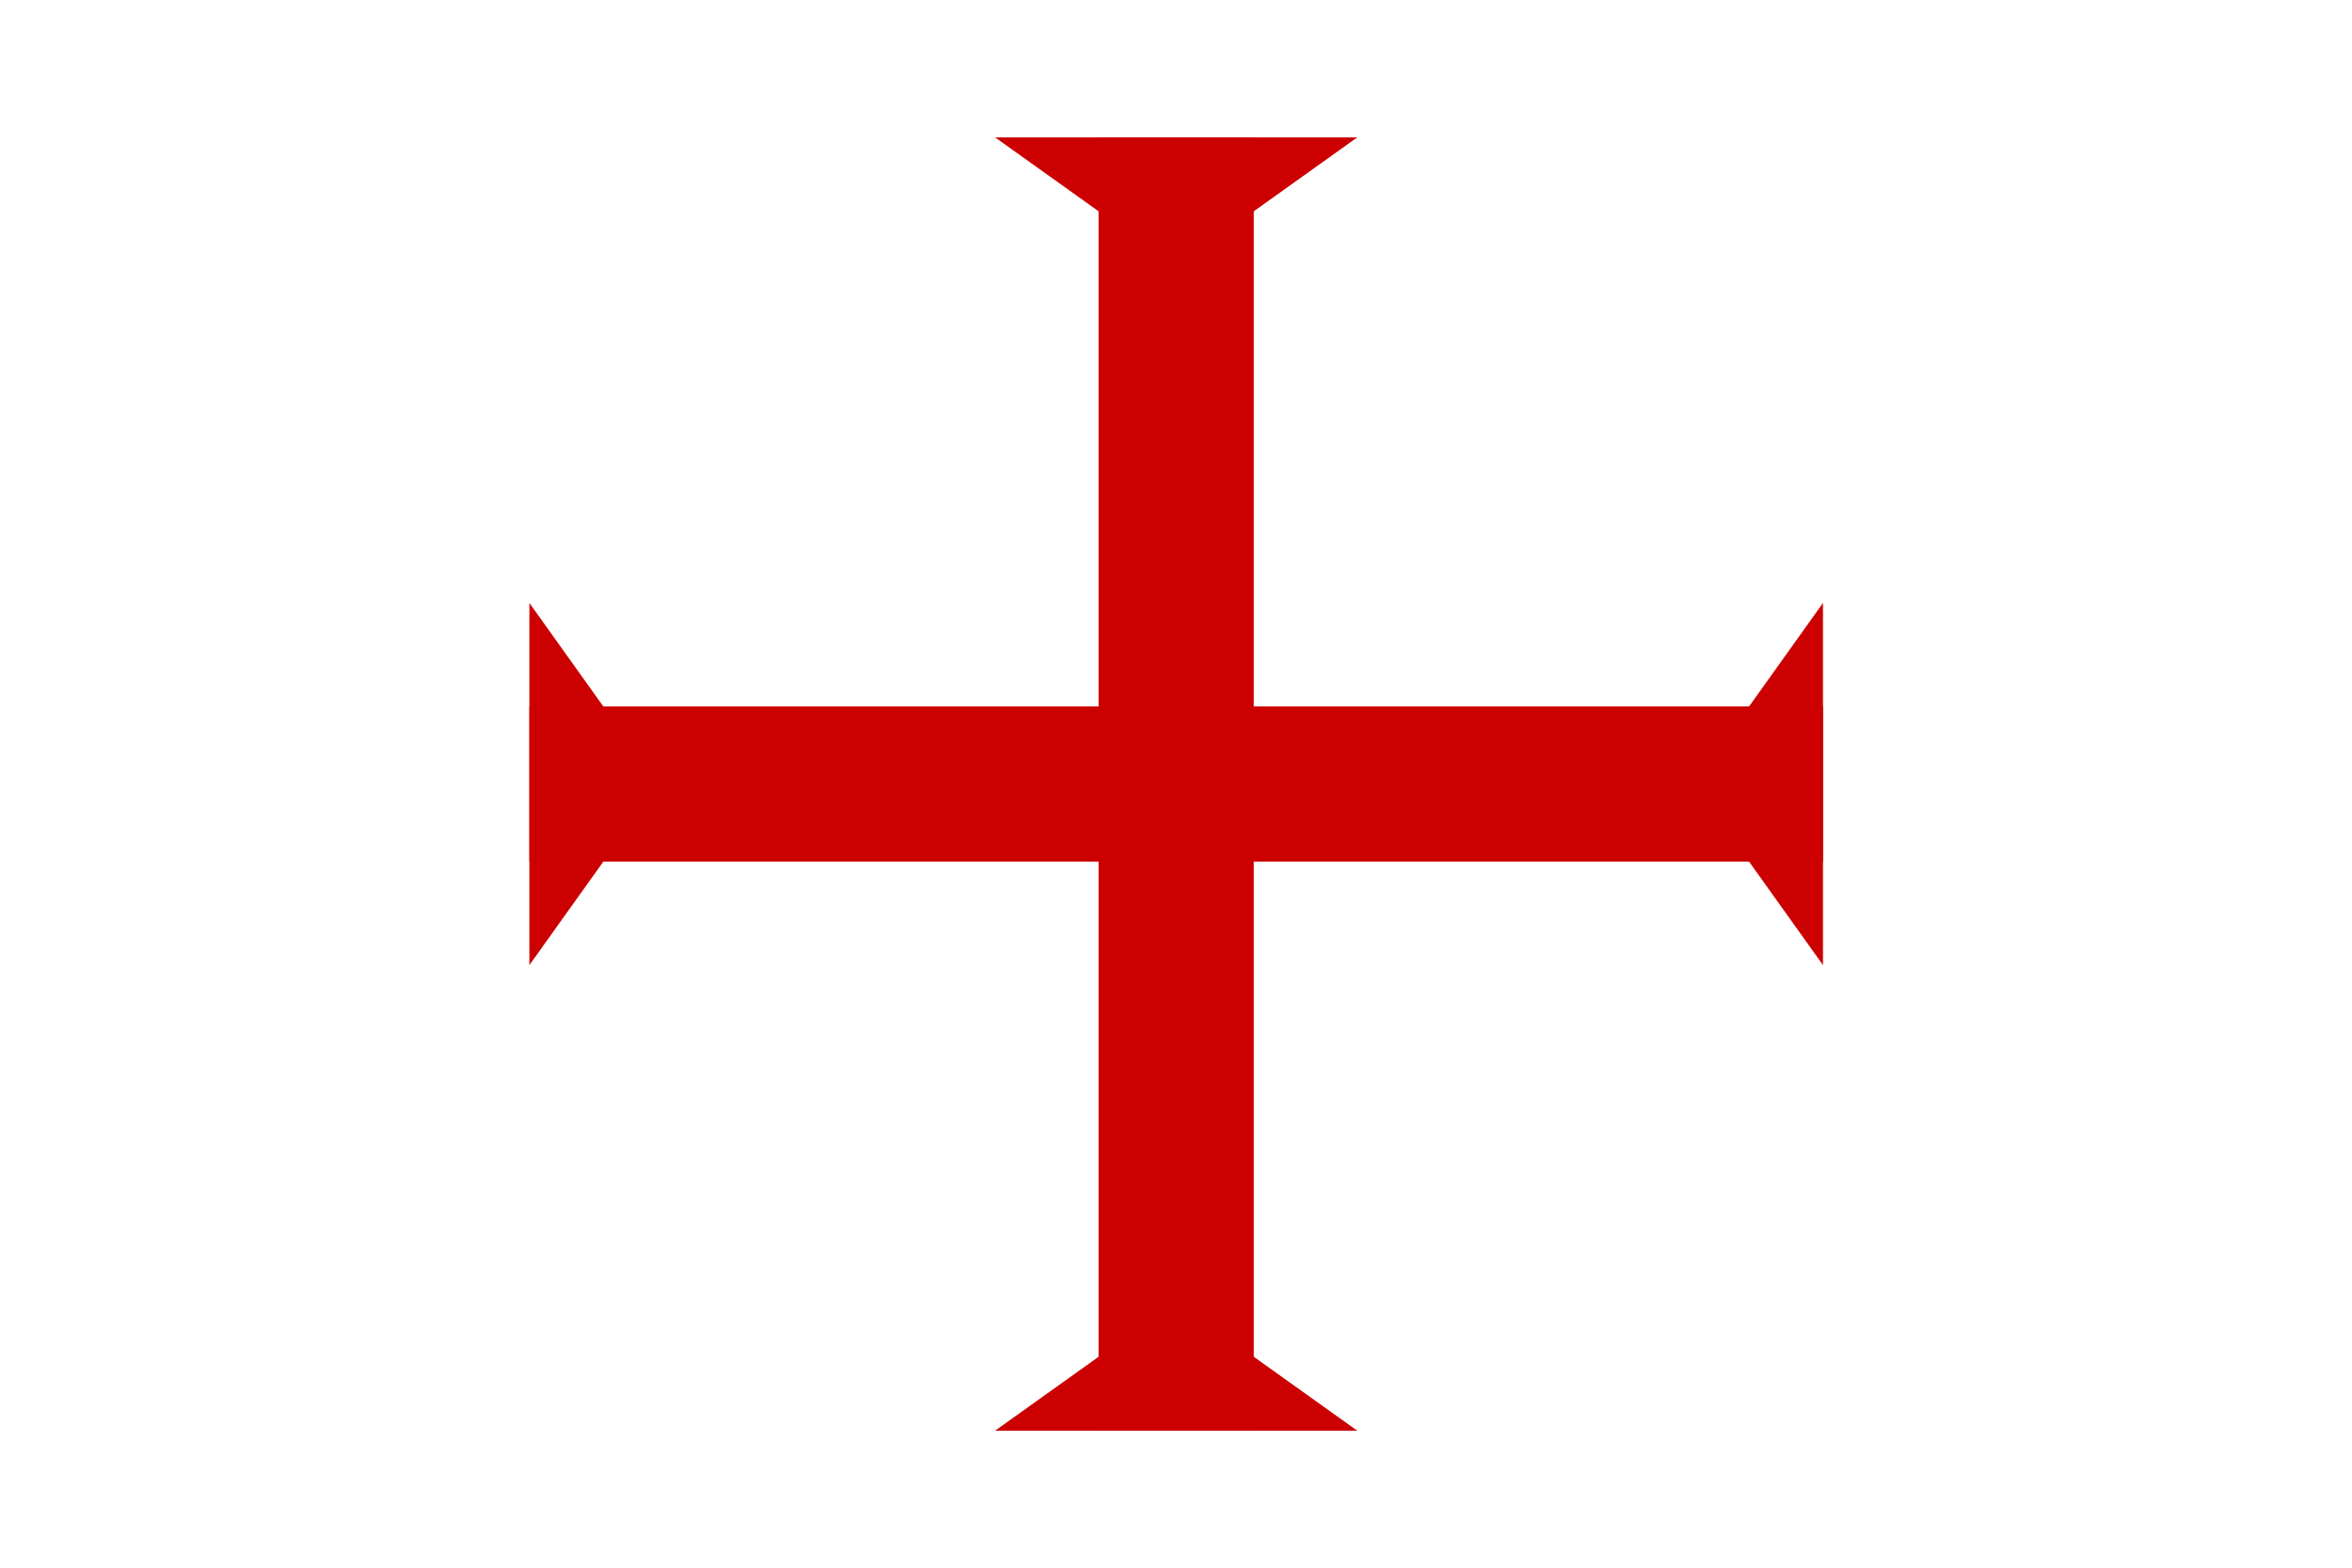
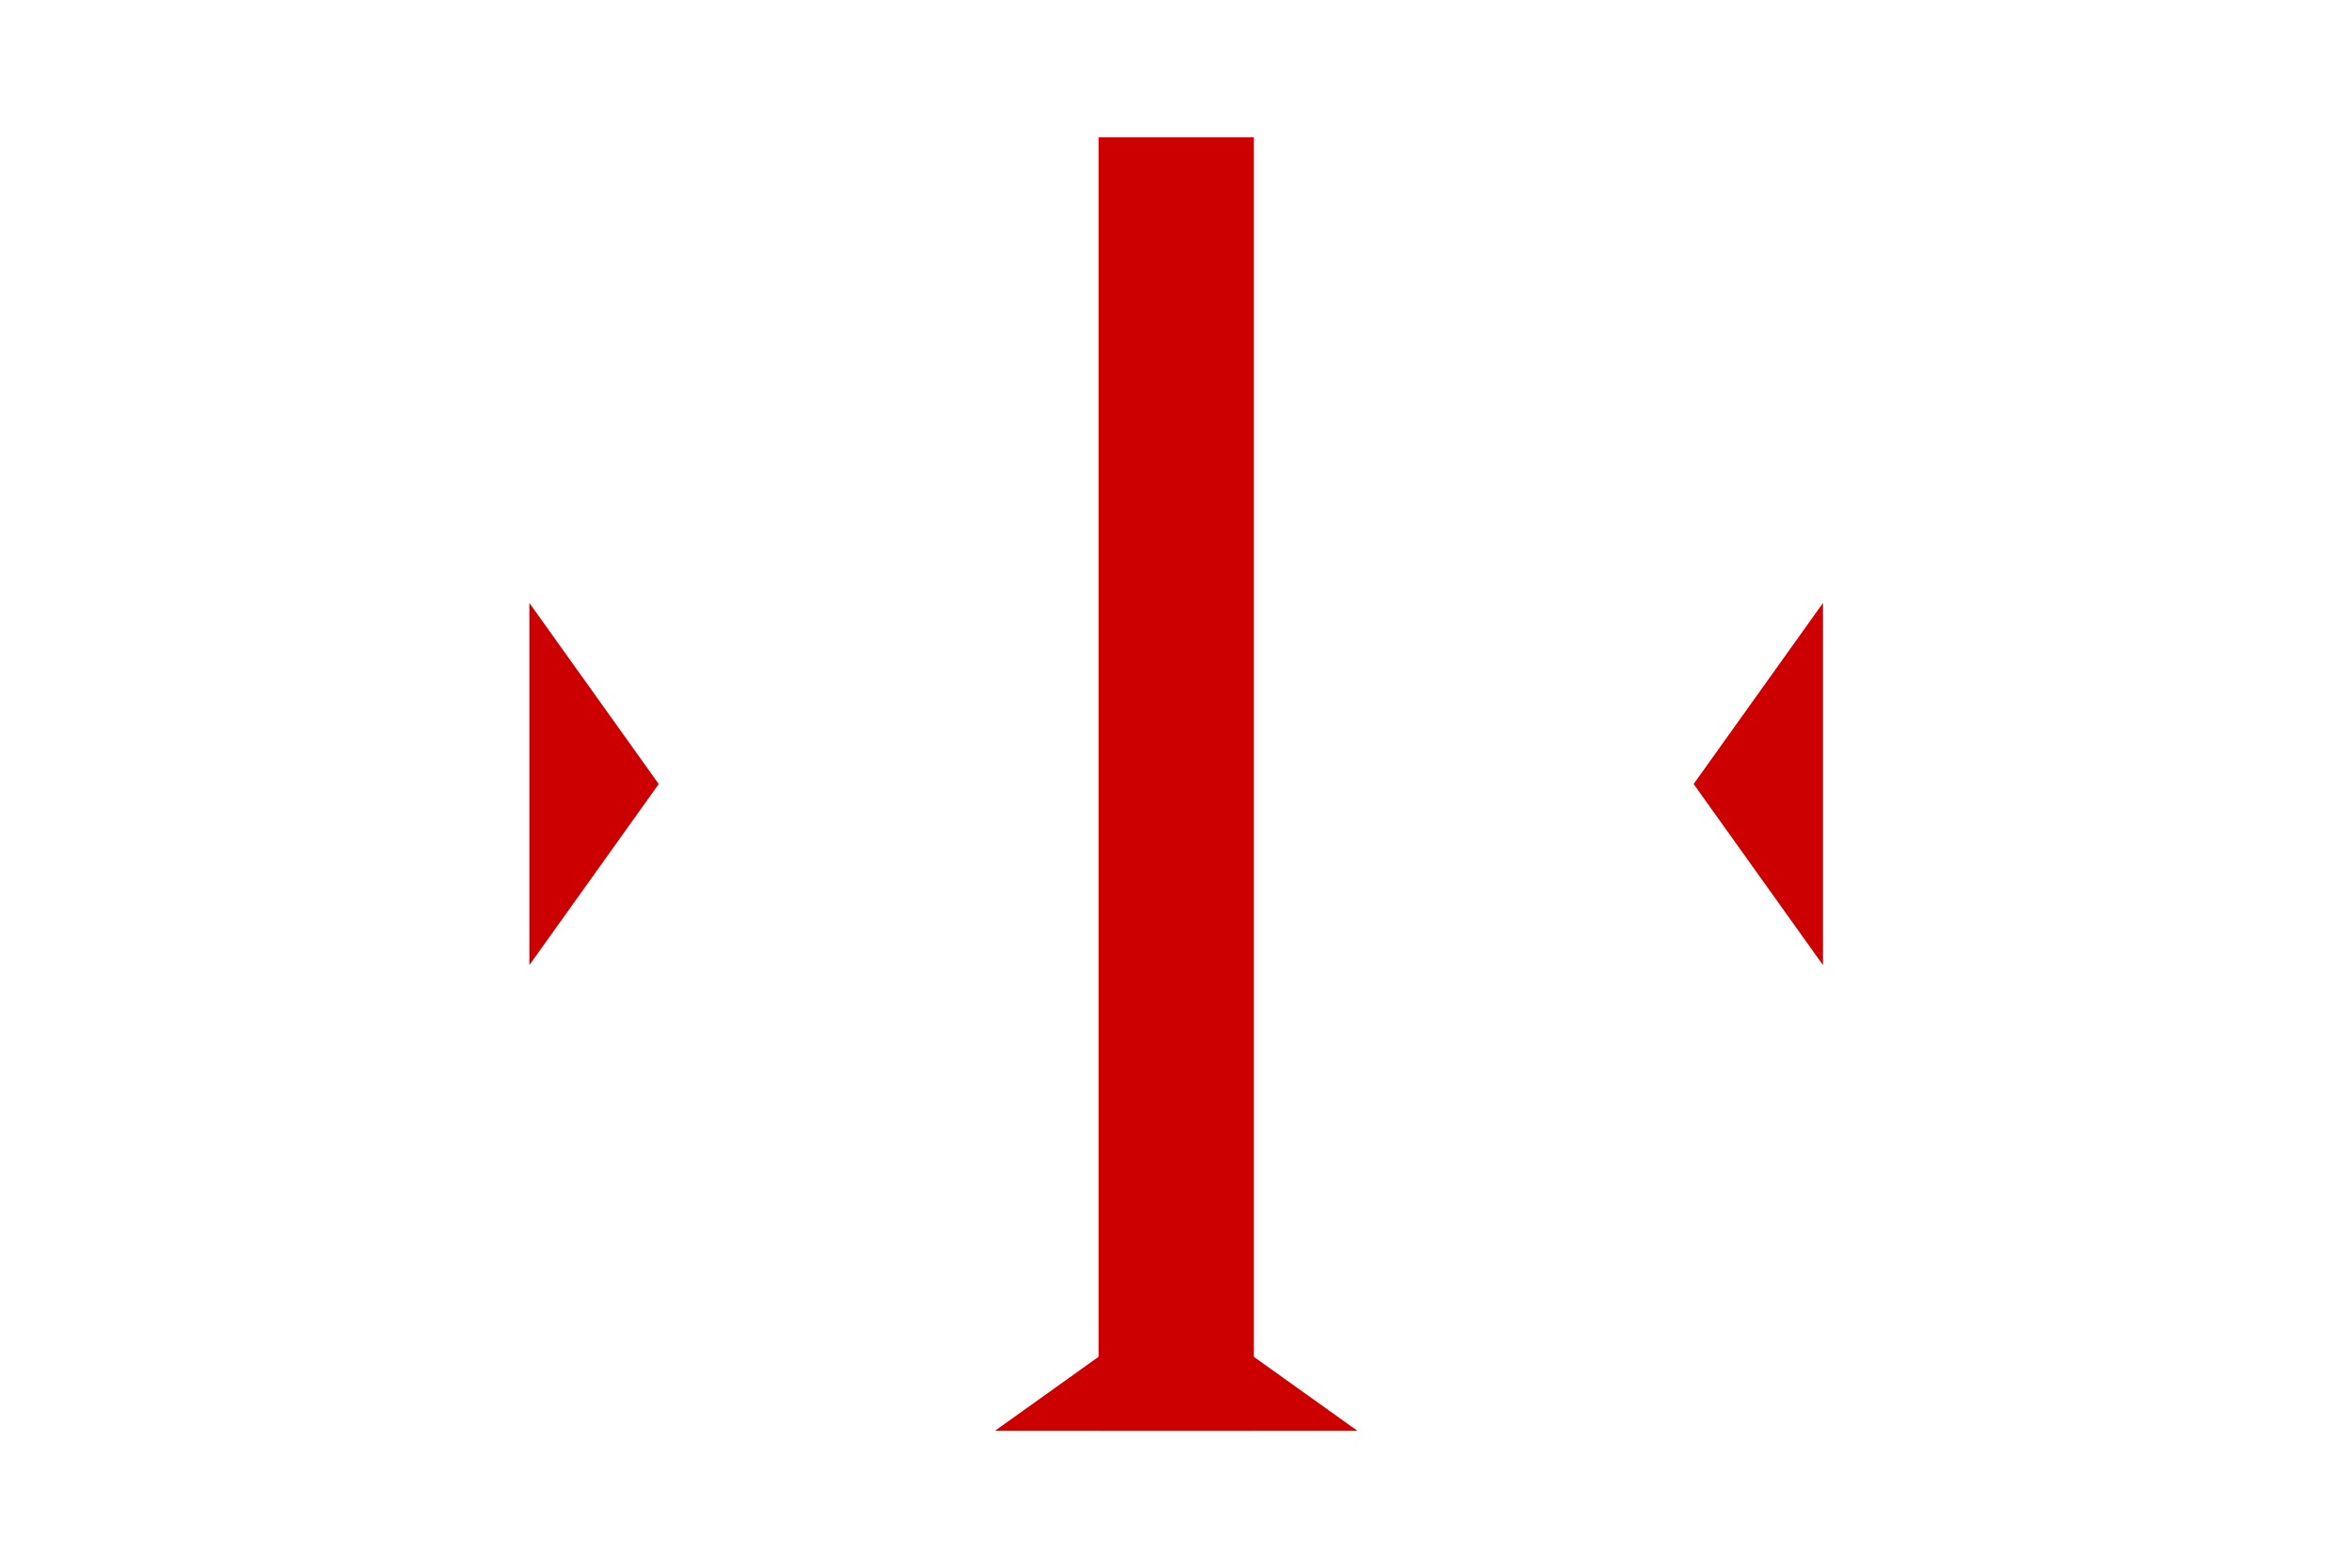
<svg xmlns="http://www.w3.org/2000/svg" xmlns:ns1="http://sodipodi.sourceforge.net/DTD/sodipodi-0.dtd" xmlns:ns2="http://www.inkscape.org/namespaces/inkscape" width="1500" height="1000" viewBox="0 0 50 50" id="svg2" ns1:version="0.32" ns2:version="0.44" ns1:docname="templars.svg" ns1:docbase="C:\freeciv" version="1.0" ns2:export-filename="C:\flags\Cross_of_the_Knights_Templar.png" ns2:export-xdpi="1.62" ns2:export-ydpi="1.62">
  <ns1:namedview ns2:window-height="579" ns2:window-width="847" ns2:pageshadow="2" ns2:pageopacity="0.0" guidetolerance="10.0" gridtolerance="10.0" objecttolerance="10.0" borderopacity="1.0" bordercolor="#666666" pagecolor="#ffffff" id="base" width="1500px" ns2:zoom="0.377" ns2:cx="750" ns2:cy="500" ns2:window-x="66" ns2:window-y="87" ns2:current-layer="svg2" />
  <defs id="defs4">
    <clipPath id="border">
      <rect width="50" height="50" id="rect7" x="0" y="0" />
    </clipPath>
  </defs>
-   <rect style="fill:white" y="-5.5511151e-015" x="-12.5" id="rect11" height="50" width="75" />
  <g id="g1894" transform="matrix(0.825,0,0,0.825,4.381,4.381)">
-     <path d="M 0,25 L 50,25 M 25,0 L 25,50 L 25,0 z " id="path13" style="fill:none;stroke:#c00;stroke-width:6" />
+     <path d="M 0,25 M 25,0 L 25,50 L 25,0 z " id="path13" style="fill:none;stroke:#c00;stroke-width:6" />
    <polygon points="0,18 5,25 0,32 0,18 " id="polygon15" style="fill:#c00;stroke:none" />
    <polygon points="50,18 45,25 50,32 50,18 " id="polygon17" style="fill:#c00;stroke:none" />
-     <polygon points="18,0 25,5 32,0 18,0 " id="polygon19" style="fill:#c00;stroke:none" />
    <polygon points="18,50 25,45 32,50 18,50 " id="polygon21" style="fill:#c00;stroke:none" />
  </g>
</svg>